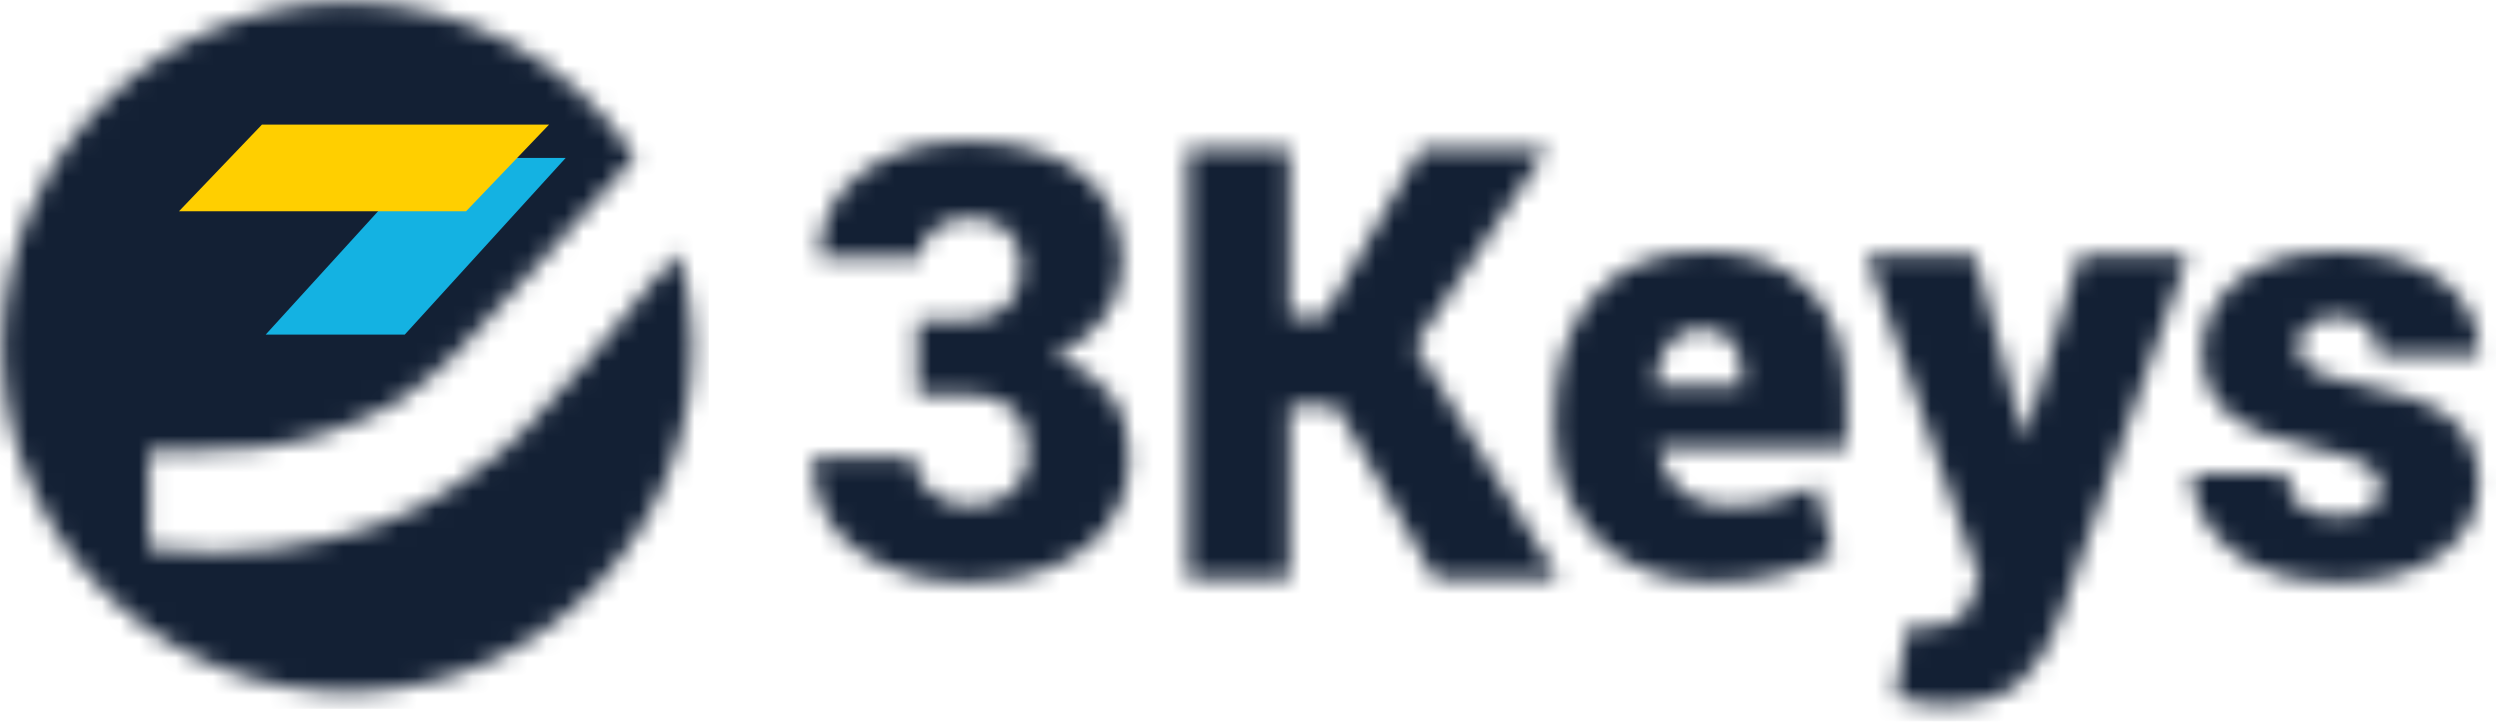
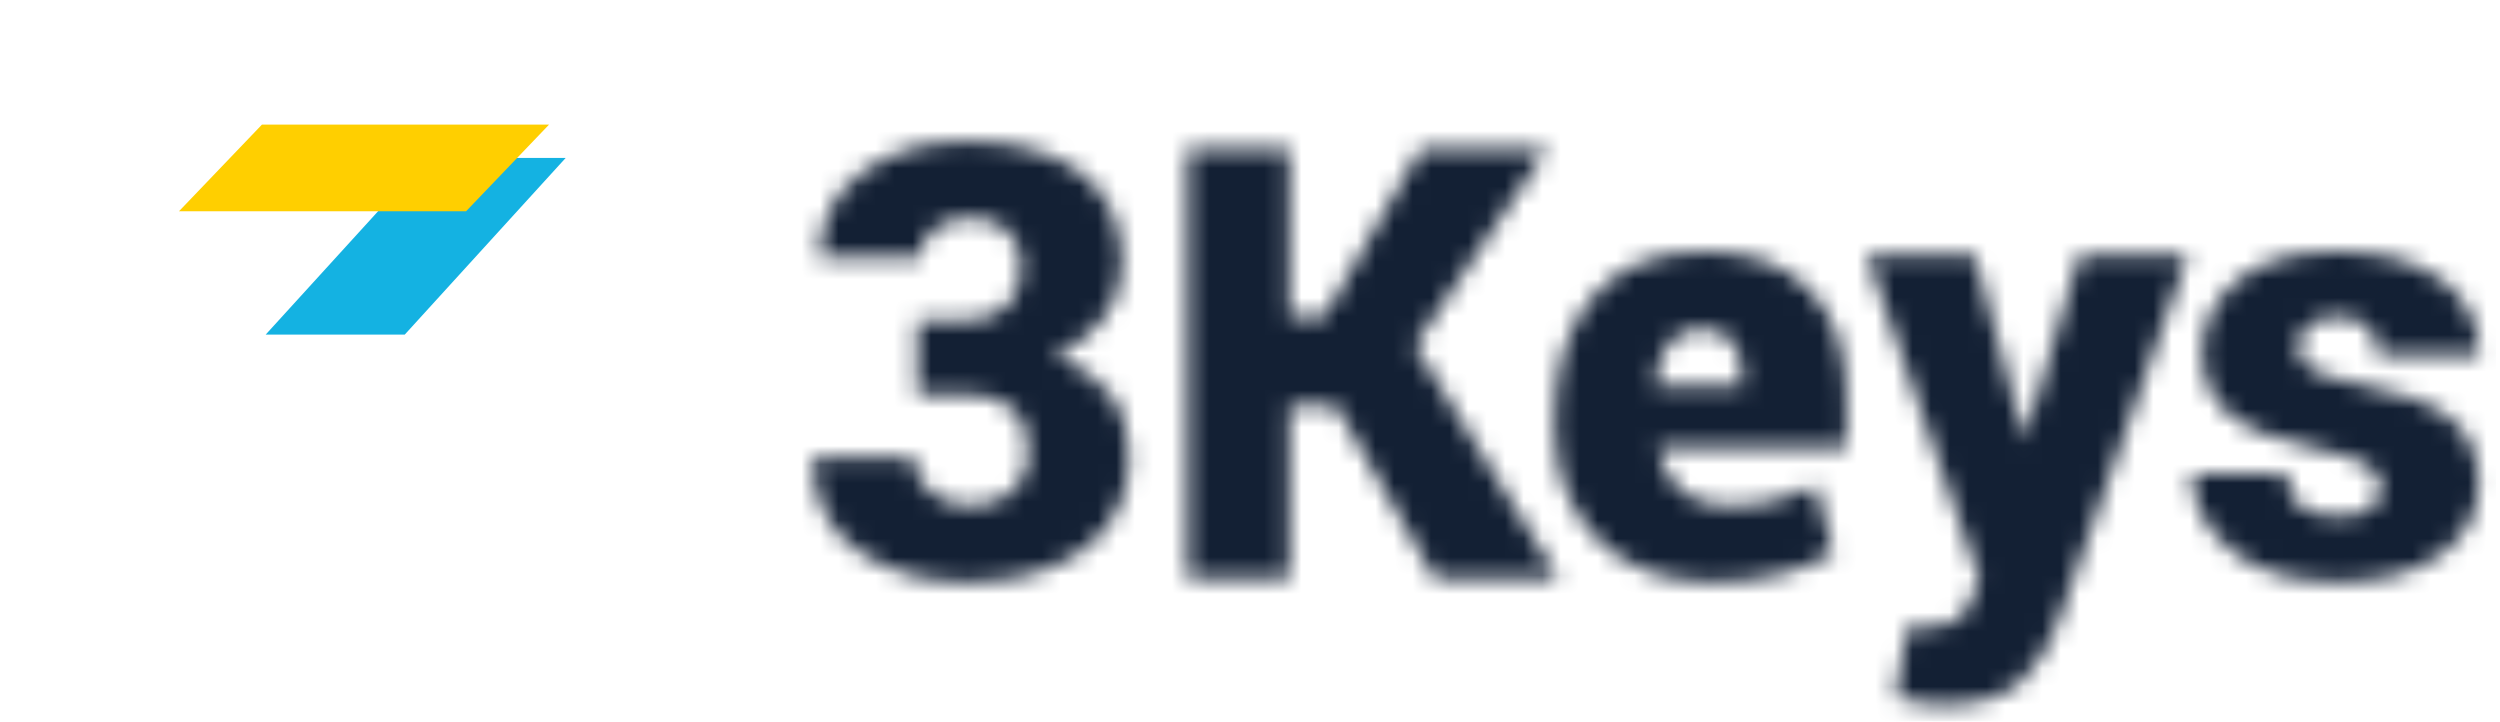
<svg xmlns="http://www.w3.org/2000/svg" xmlns:xlink="http://www.w3.org/1999/xlink" width="135px" height="39px" viewBox="0 0 135 39" version="1.1">
  <title>Group 9</title>
  <defs>
    <path d="M18.57,0.108 C8.56,0.203 0.415,8.195 0.132,18.202 L0.132,18.202 L0.132,19.261 C0.429,29.544 9.006,37.639 19.288,37.342 L19.288,37.342 C29.571,37.045 37.666,28.468 37.369,18.185 L37.369,18.185 C37.324,16.643 37.088,15.111 36.665,13.627 L36.665,13.627 L35.135,15.337 C33.466,17.406 29.991,21.642 28.394,23.126 L28.394,23.126 C27.19,24.246 27.039,24.569 24.52,26.242 L24.52,26.242 C22.002,27.916 19.12,29.065 14.851,29.592 L14.851,29.592 C12.753,29.87 10.629,29.888 8.527,29.644 L8.527,29.644 C8.213,29.601 8.128,29.611 8.046,29.592 L8.046,29.592 L8.046,24.342 C8.046,24.342 12.29,24.402 14.128,24.149 L14.128,24.149 C16.721,23.807 19.222,22.962 21.489,21.66 L21.489,21.66 C22.604,20.899 23.647,20.039 24.608,19.091 L24.608,19.091 C26.407,17.29 31.563,11.459 31.563,11.459 L31.563,11.459 L31.587,11.475 L34.289,8.453 C30.876,3.292 25.121,0.164 18.934,0.108 L18.934,0.108 L18.57,0.108 Z" id="path-1" />
-     <path d="M2.752,1.753 C1.23,2.888 0.467,4.42 0.465,6.348 L0.465,6.348 L5.914,6.348 C5.898,5.722 6.199,5.131 6.714,4.775 L6.714,4.775 C7.261,4.38 7.922,4.176 8.596,4.194 L8.596,4.194 C9.513,4.194 10.206,4.437 10.675,4.924 L10.675,4.924 C11.148,5.426 11.401,6.096 11.376,6.785 L11.376,6.785 C11.376,7.728 11.118,8.454 10.601,8.962 L10.601,8.962 C10.085,9.471 9.325,9.726 8.323,9.726 L8.323,9.726 L5.755,9.726 L5.755,13.716 L8.325,13.716 C9.433,13.716 10.282,13.966 10.87,14.472 L10.87,14.472 C11.459,14.977 11.752,15.796 11.752,16.941 L11.752,16.941 C11.779,17.704 11.472,18.441 10.911,18.959 L10.911,18.959 C10.349,19.48 9.578,19.734 8.598,19.734 L8.598,19.734 C7.815,19.758 7.05,19.492 6.45,18.988 L6.45,18.988 C5.886,18.531 5.564,17.839 5.577,17.113 L5.577,17.113 L0.097,17.113 C0.097,19.359 0.919,21.046 2.563,22.175 L2.563,22.175 C4.206,23.303 6.154,23.868 8.405,23.868 L8.405,23.868 C11.023,23.868 13.144,23.272 14.766,22.08 L14.766,22.08 C16.388,20.888 17.199,19.209 17.199,17.043 L17.199,17.043 C17.199,15.719 16.851,14.603 16.157,13.697 L16.157,13.697 C15.462,12.79 14.467,12.104 13.174,11.639 L13.174,11.639 C14.232,11.196 15.158,10.484 15.856,9.573 L15.856,9.573 C16.491,8.737 16.832,7.716 16.825,6.667 L16.825,6.667 C16.825,4.514 16.073,2.874 14.57,1.745 L14.57,1.745 C13.067,0.617 11.011,0.052 8.403,0.052 L8.403,0.052 C6.162,0.052 4.279,0.619 2.752,1.753 L2.752,1.753 Z M32.923,0.496 L27.724,9.559 L25.857,9.559 L25.857,0.496 L20.35,0.496 L20.35,23.645 L25.857,23.645 L25.857,14.359 L28.391,14.359 L33.684,23.645 L40.377,23.645 L32.629,11.084 L39.749,0.496 L32.923,0.496 Z M77.06,7.552 L77.06,7.566 C75.777,8.607 75.137,9.898 75.138,11.44 L75.138,11.44 C75.138,12.904 75.651,14.039 76.678,14.845 L76.678,14.845 C77.705,15.651 79.261,16.256 81.346,16.66 L81.346,16.66 C82.671,16.926 83.575,17.223 84.058,17.551 L84.058,17.551 C84.542,17.88 84.786,18.262 84.786,18.698 L84.786,18.698 C84.814,19.166 84.606,19.617 84.23,19.899 L84.23,19.899 C83.861,20.17 83.297,20.305 82.536,20.305 L82.536,20.305 C81.623,20.305 80.93,20.131 80.457,19.78 L80.457,19.78 C79.984,19.431 79.738,18.842 79.717,18.014 L79.717,18.014 L74.584,18.014 C74.584,19.564 75.274,20.924 76.653,22.095 L76.653,22.095 C78.032,23.267 79.944,23.853 82.39,23.854 L82.39,23.854 C84.757,23.854 86.63,23.363 88.008,22.382 L88.008,22.382 C89.385,21.401 90.075,20.12 90.076,18.539 L90.076,18.539 C90.076,17.001 89.568,15.828 88.552,15.021 L88.552,15.021 C87.536,14.214 85.931,13.604 83.738,13.191 L83.738,13.191 C82.348,12.933 81.432,12.646 80.992,12.331 L80.992,12.331 C80.589,12.08 80.341,11.643 80.331,11.169 L80.331,11.169 C80.321,10.703 80.537,10.262 80.912,9.985 L80.912,9.985 C81.331,9.671 81.846,9.51 82.369,9.53 L82.369,9.53 C83.163,9.53 83.735,9.702 84.083,10.047 L84.083,10.047 C84.432,10.392 84.606,10.909 84.604,11.597 L84.604,11.597 L90.111,11.597 C90.149,9.981 89.376,8.454 88.05,7.529 L88.05,7.529 C86.676,6.513 84.789,6.004 82.39,6.003 L82.39,6.003 C80.117,6.003 78.341,6.519 77.06,7.552 L77.06,7.552 Z M48.247,6.007 C45.618,6.007 43.616,6.819 42.242,8.443 L42.242,8.443 L42.246,8.438 C40.865,10.072 40.176,12.227 40.177,14.901 L40.177,14.901 L40.177,15.504 C40.177,17.957 40.938,19.963 42.459,21.52 L42.459,21.52 C43.98,23.077 46.056,23.857 48.686,23.86 L48.686,23.86 C49.945,23.872 51.201,23.722 52.421,23.414 L52.421,23.414 C53.407,23.18 54.35,22.794 55.216,22.27 L55.216,22.27 L54.288,18.671 C53.53,18.999 52.749,19.275 51.952,19.494 L51.952,19.494 C51.128,19.67 50.286,19.748 49.444,19.726 L49.444,19.726 C48.394,19.726 47.563,19.445 46.951,18.882 L46.951,18.882 C46.316,18.279 45.896,17.485 45.754,16.621 L45.754,16.621 L55.937,16.621 L55.937,13.805 C55.937,11.352 55.271,9.439 53.939,8.068 L53.939,8.068 C52.608,6.696 50.728,6.009 48.297,6.007 L48.297,6.007 L48.247,6.007 Z M48.084,10.194 C48.859,10.194 49.422,10.42 49.773,10.872 L49.773,10.872 C50.125,11.324 50.301,11.991 50.304,12.873 L50.304,12.873 L50.304,13.28 L45.578,13.28 C45.694,12.304 45.942,11.545 46.323,11.004 L46.323,11.004 L46.323,11.006 C46.703,10.465 47.29,10.194 48.084,10.194 L48.084,10.194 Z M68.508,6.226 L65.566,16.126 L65.511,16.126 L65.48,15.885 L62.867,6.226 L57.031,6.226 L63.111,23.691 L62.671,24.811 C62.535,25.284 62.229,25.69 61.812,25.952 L61.812,25.952 C61.409,26.192 60.766,26.312 59.875,26.312 L59.875,26.312 C59.776,26.314 59.677,26.305 59.58,26.287 L59.58,26.287 L59.239,26.215 L58.575,30.062 C59.233,30.224 59.71,30.333 60.004,30.39 L60.004,30.39 C60.388,30.456 60.777,30.486 61.167,30.479 L61.167,30.479 C63.074,30.479 64.469,30.058 65.352,29.218 L65.352,29.218 C66.262,28.341 66.948,27.26 67.353,26.064 L67.353,26.064 L74.359,6.226 L68.508,6.226 Z" id="path-3" />
+     <path d="M2.752,1.753 C1.23,2.888 0.467,4.42 0.465,6.348 L0.465,6.348 L5.914,6.348 C5.898,5.722 6.199,5.131 6.714,4.775 L6.714,4.775 C7.261,4.38 7.922,4.176 8.596,4.194 L8.596,4.194 C9.513,4.194 10.206,4.437 10.675,4.924 L10.675,4.924 C11.148,5.426 11.401,6.096 11.376,6.785 L11.376,6.785 C11.376,7.728 11.118,8.454 10.601,8.962 L10.601,8.962 C10.085,9.471 9.325,9.726 8.323,9.726 L8.323,9.726 L5.755,9.726 L5.755,13.716 L8.325,13.716 C9.433,13.716 10.282,13.966 10.87,14.472 L10.87,14.472 C11.459,14.977 11.752,15.796 11.752,16.941 L11.752,16.941 C11.779,17.704 11.472,18.441 10.911,18.959 C10.349,19.48 9.578,19.734 8.598,19.734 L8.598,19.734 C7.815,19.758 7.05,19.492 6.45,18.988 L6.45,18.988 C5.886,18.531 5.564,17.839 5.577,17.113 L5.577,17.113 L0.097,17.113 C0.097,19.359 0.919,21.046 2.563,22.175 L2.563,22.175 C4.206,23.303 6.154,23.868 8.405,23.868 L8.405,23.868 C11.023,23.868 13.144,23.272 14.766,22.08 L14.766,22.08 C16.388,20.888 17.199,19.209 17.199,17.043 L17.199,17.043 C17.199,15.719 16.851,14.603 16.157,13.697 L16.157,13.697 C15.462,12.79 14.467,12.104 13.174,11.639 L13.174,11.639 C14.232,11.196 15.158,10.484 15.856,9.573 L15.856,9.573 C16.491,8.737 16.832,7.716 16.825,6.667 L16.825,6.667 C16.825,4.514 16.073,2.874 14.57,1.745 L14.57,1.745 C13.067,0.617 11.011,0.052 8.403,0.052 L8.403,0.052 C6.162,0.052 4.279,0.619 2.752,1.753 L2.752,1.753 Z M32.923,0.496 L27.724,9.559 L25.857,9.559 L25.857,0.496 L20.35,0.496 L20.35,23.645 L25.857,23.645 L25.857,14.359 L28.391,14.359 L33.684,23.645 L40.377,23.645 L32.629,11.084 L39.749,0.496 L32.923,0.496 Z M77.06,7.552 L77.06,7.566 C75.777,8.607 75.137,9.898 75.138,11.44 L75.138,11.44 C75.138,12.904 75.651,14.039 76.678,14.845 L76.678,14.845 C77.705,15.651 79.261,16.256 81.346,16.66 L81.346,16.66 C82.671,16.926 83.575,17.223 84.058,17.551 L84.058,17.551 C84.542,17.88 84.786,18.262 84.786,18.698 L84.786,18.698 C84.814,19.166 84.606,19.617 84.23,19.899 L84.23,19.899 C83.861,20.17 83.297,20.305 82.536,20.305 L82.536,20.305 C81.623,20.305 80.93,20.131 80.457,19.78 L80.457,19.78 C79.984,19.431 79.738,18.842 79.717,18.014 L79.717,18.014 L74.584,18.014 C74.584,19.564 75.274,20.924 76.653,22.095 L76.653,22.095 C78.032,23.267 79.944,23.853 82.39,23.854 L82.39,23.854 C84.757,23.854 86.63,23.363 88.008,22.382 L88.008,22.382 C89.385,21.401 90.075,20.12 90.076,18.539 L90.076,18.539 C90.076,17.001 89.568,15.828 88.552,15.021 L88.552,15.021 C87.536,14.214 85.931,13.604 83.738,13.191 L83.738,13.191 C82.348,12.933 81.432,12.646 80.992,12.331 L80.992,12.331 C80.589,12.08 80.341,11.643 80.331,11.169 L80.331,11.169 C80.321,10.703 80.537,10.262 80.912,9.985 L80.912,9.985 C81.331,9.671 81.846,9.51 82.369,9.53 L82.369,9.53 C83.163,9.53 83.735,9.702 84.083,10.047 L84.083,10.047 C84.432,10.392 84.606,10.909 84.604,11.597 L84.604,11.597 L90.111,11.597 C90.149,9.981 89.376,8.454 88.05,7.529 L88.05,7.529 C86.676,6.513 84.789,6.004 82.39,6.003 L82.39,6.003 C80.117,6.003 78.341,6.519 77.06,7.552 L77.06,7.552 Z M48.247,6.007 C45.618,6.007 43.616,6.819 42.242,8.443 L42.242,8.443 L42.246,8.438 C40.865,10.072 40.176,12.227 40.177,14.901 L40.177,14.901 L40.177,15.504 C40.177,17.957 40.938,19.963 42.459,21.52 L42.459,21.52 C43.98,23.077 46.056,23.857 48.686,23.86 L48.686,23.86 C49.945,23.872 51.201,23.722 52.421,23.414 L52.421,23.414 C53.407,23.18 54.35,22.794 55.216,22.27 L55.216,22.27 L54.288,18.671 C53.53,18.999 52.749,19.275 51.952,19.494 L51.952,19.494 C51.128,19.67 50.286,19.748 49.444,19.726 L49.444,19.726 C48.394,19.726 47.563,19.445 46.951,18.882 L46.951,18.882 C46.316,18.279 45.896,17.485 45.754,16.621 L45.754,16.621 L55.937,16.621 L55.937,13.805 C55.937,11.352 55.271,9.439 53.939,8.068 L53.939,8.068 C52.608,6.696 50.728,6.009 48.297,6.007 L48.297,6.007 L48.247,6.007 Z M48.084,10.194 C48.859,10.194 49.422,10.42 49.773,10.872 L49.773,10.872 C50.125,11.324 50.301,11.991 50.304,12.873 L50.304,12.873 L50.304,13.28 L45.578,13.28 C45.694,12.304 45.942,11.545 46.323,11.004 L46.323,11.004 L46.323,11.006 C46.703,10.465 47.29,10.194 48.084,10.194 L48.084,10.194 Z M68.508,6.226 L65.566,16.126 L65.511,16.126 L65.48,15.885 L62.867,6.226 L57.031,6.226 L63.111,23.691 L62.671,24.811 C62.535,25.284 62.229,25.69 61.812,25.952 L61.812,25.952 C61.409,26.192 60.766,26.312 59.875,26.312 L59.875,26.312 C59.776,26.314 59.677,26.305 59.58,26.287 L59.58,26.287 L59.239,26.215 L58.575,30.062 C59.233,30.224 59.71,30.333 60.004,30.39 L60.004,30.39 C60.388,30.456 60.777,30.486 61.167,30.479 L61.167,30.479 C63.074,30.479 64.469,30.058 65.352,29.218 L65.352,29.218 C66.262,28.341 66.948,27.26 67.353,26.064 L67.353,26.064 L74.359,6.226 L68.508,6.226 Z" id="path-3" />
  </defs>
  <g id="Partners" stroke="none" stroke-width="1" fill="none" fill-rule="evenodd">
    <g id="Partners-R1" transform="translate(-66, -3112)">
      <g id="PAN-2" transform="translate(0, 2263)">
        <g id="Group-9" transform="translate(66, 849)">
          <g id="Group-3" transform="translate(0, 0.019)">
            <mask id="mask-2" fill="white">
              <use xlink:href="#path-1" />
            </mask>
            <g id="Clip-2" />
-             <polygon id="Fill-1" fill="#132034" mask="url(#mask-2)" points="-0.775 38.256 38.275 38.256 38.275 -0.794 -0.775 -0.794" />
          </g>
          <polygon id="Fill-4" fill="#14B2E2" points="23.041 8.527 14.347 18.068 21.857 18.068 30.548 8.527" />
          <polygon id="Fill-5" fill="#FFCF00" points="14.146 6.727 9.666 11.407 25.169 11.407 29.65 6.727" />
          <g id="Group-8" transform="translate(43.776, 7.574)">
            <mask id="mask-4" fill="white">
              <use xlink:href="#path-3" />
            </mask>
            <g id="Clip-7" />
            <polygon id="Fill-6" fill="#132034" mask="url(#mask-4)" points="-0.804 31.38 91.012 31.38 91.012 -0.846 -0.804 -0.846" />
          </g>
        </g>
      </g>
    </g>
  </g>
</svg>